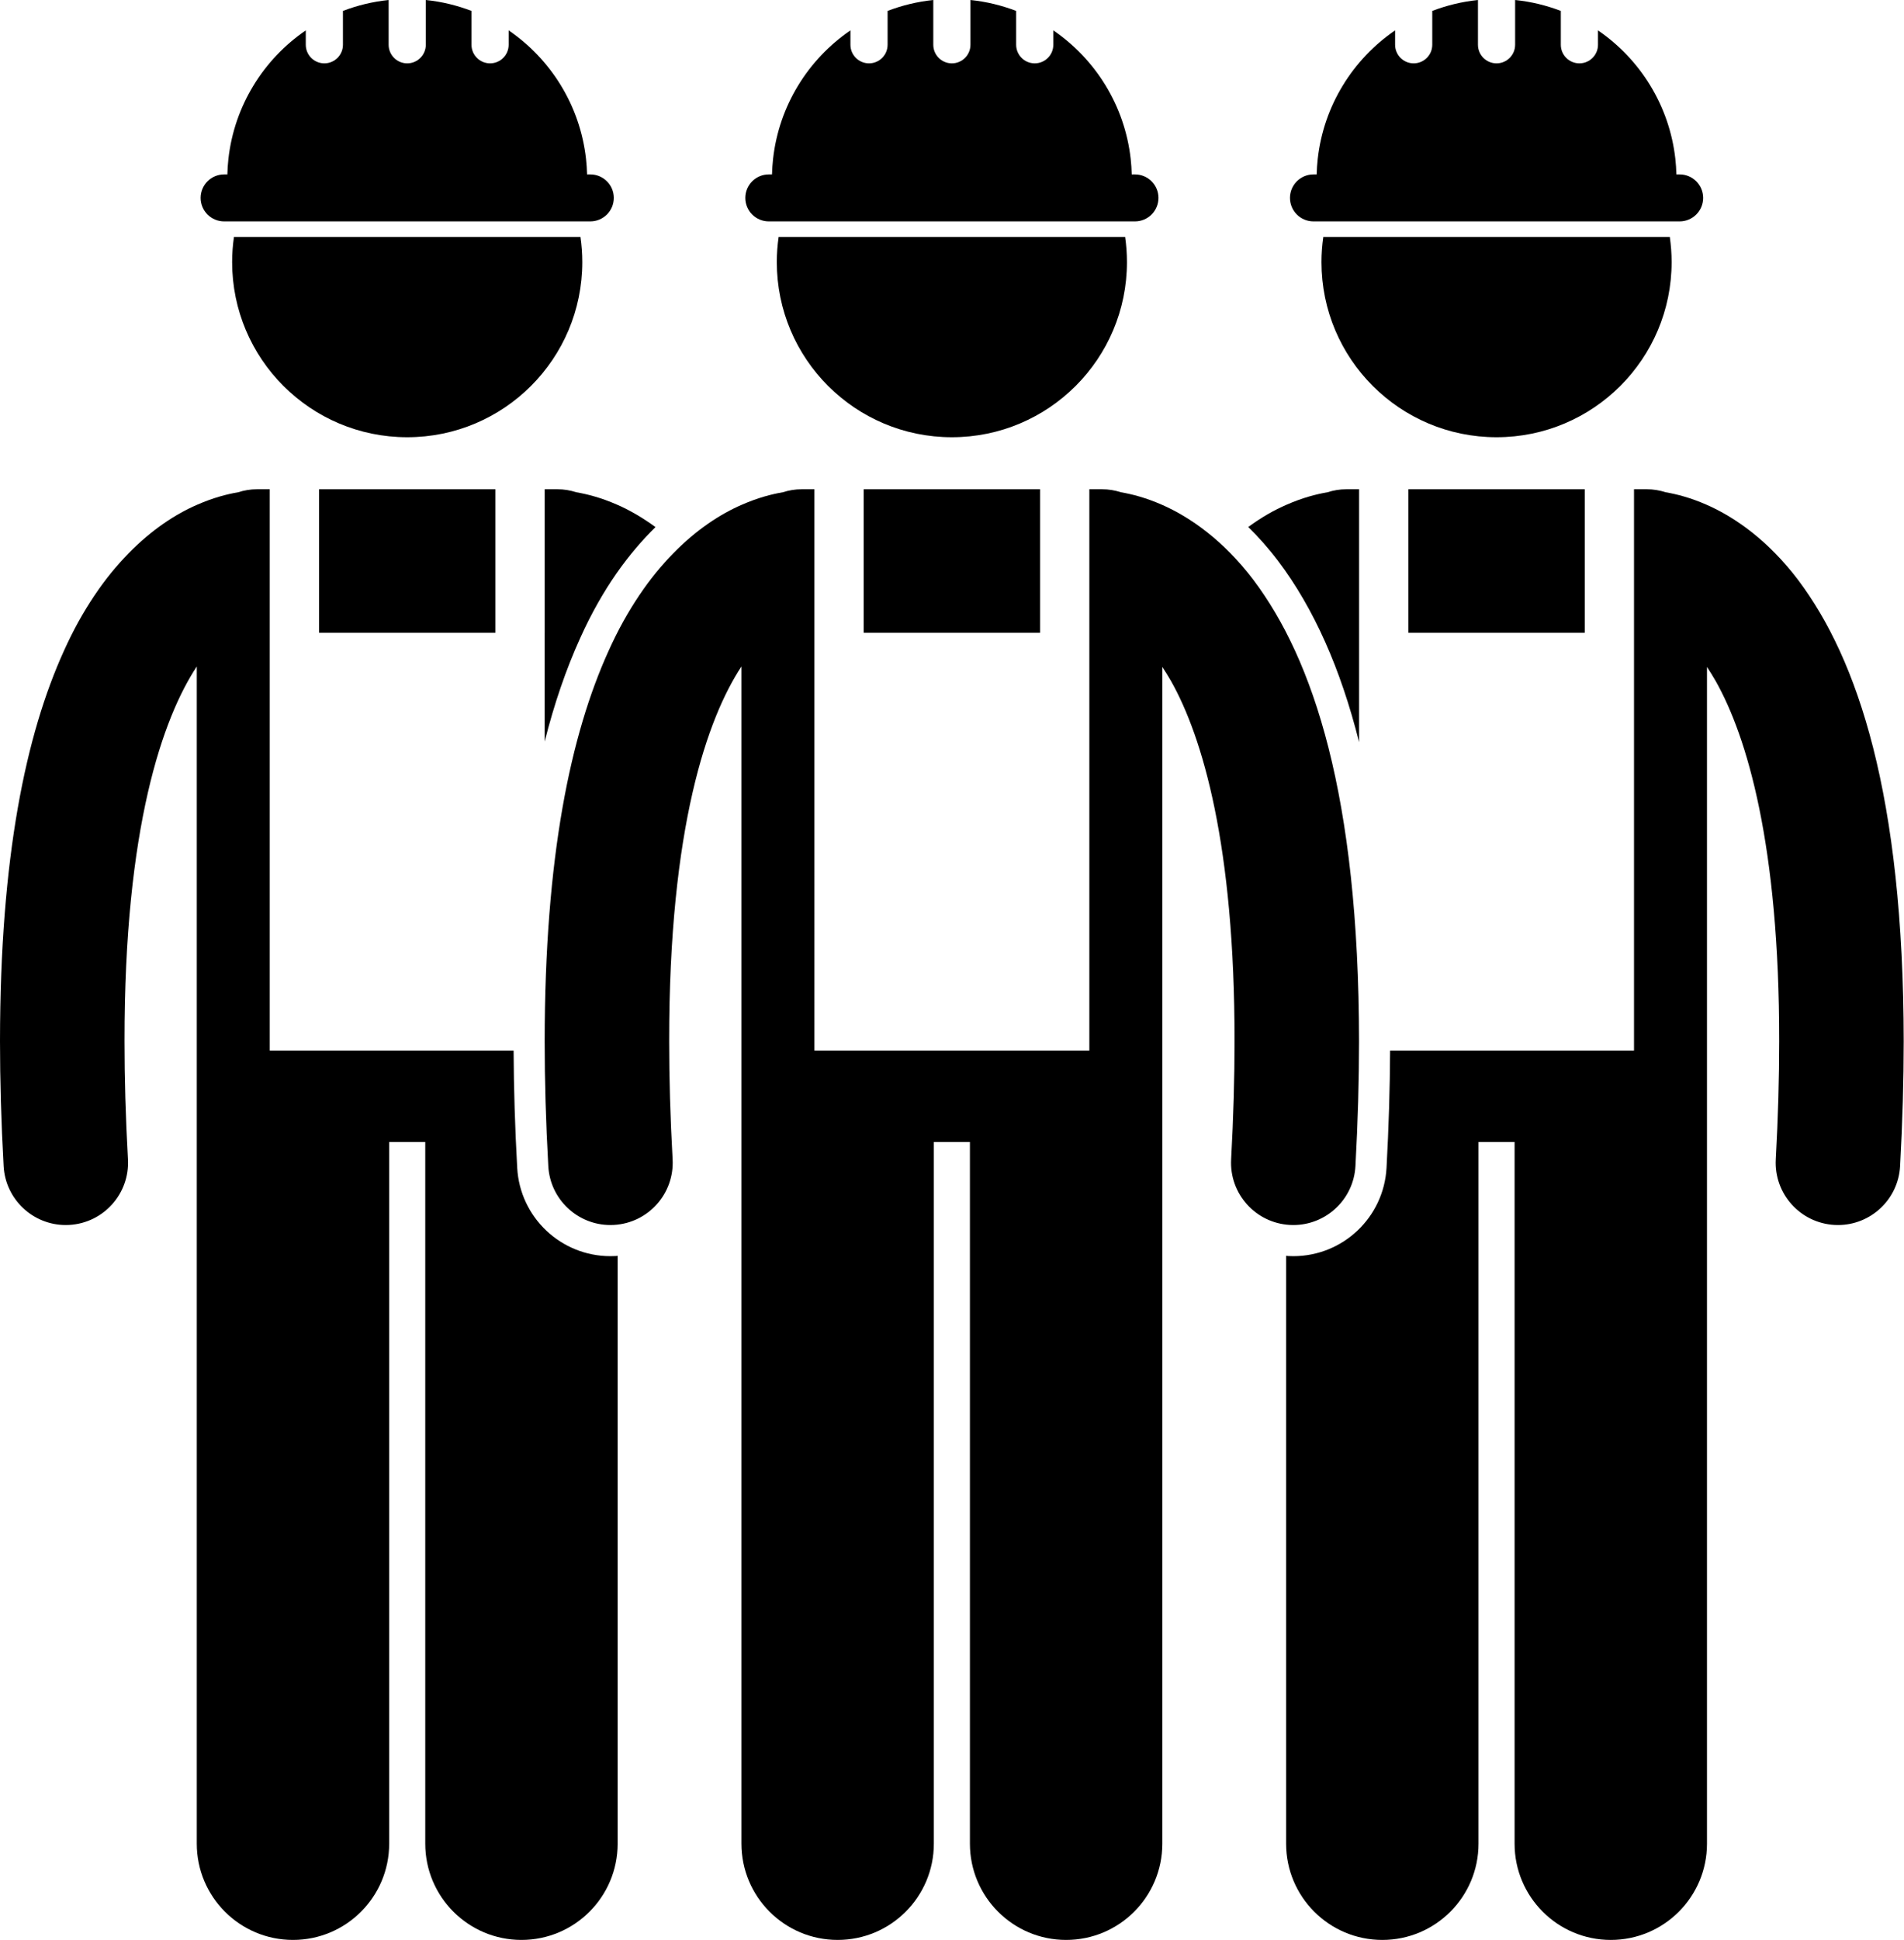
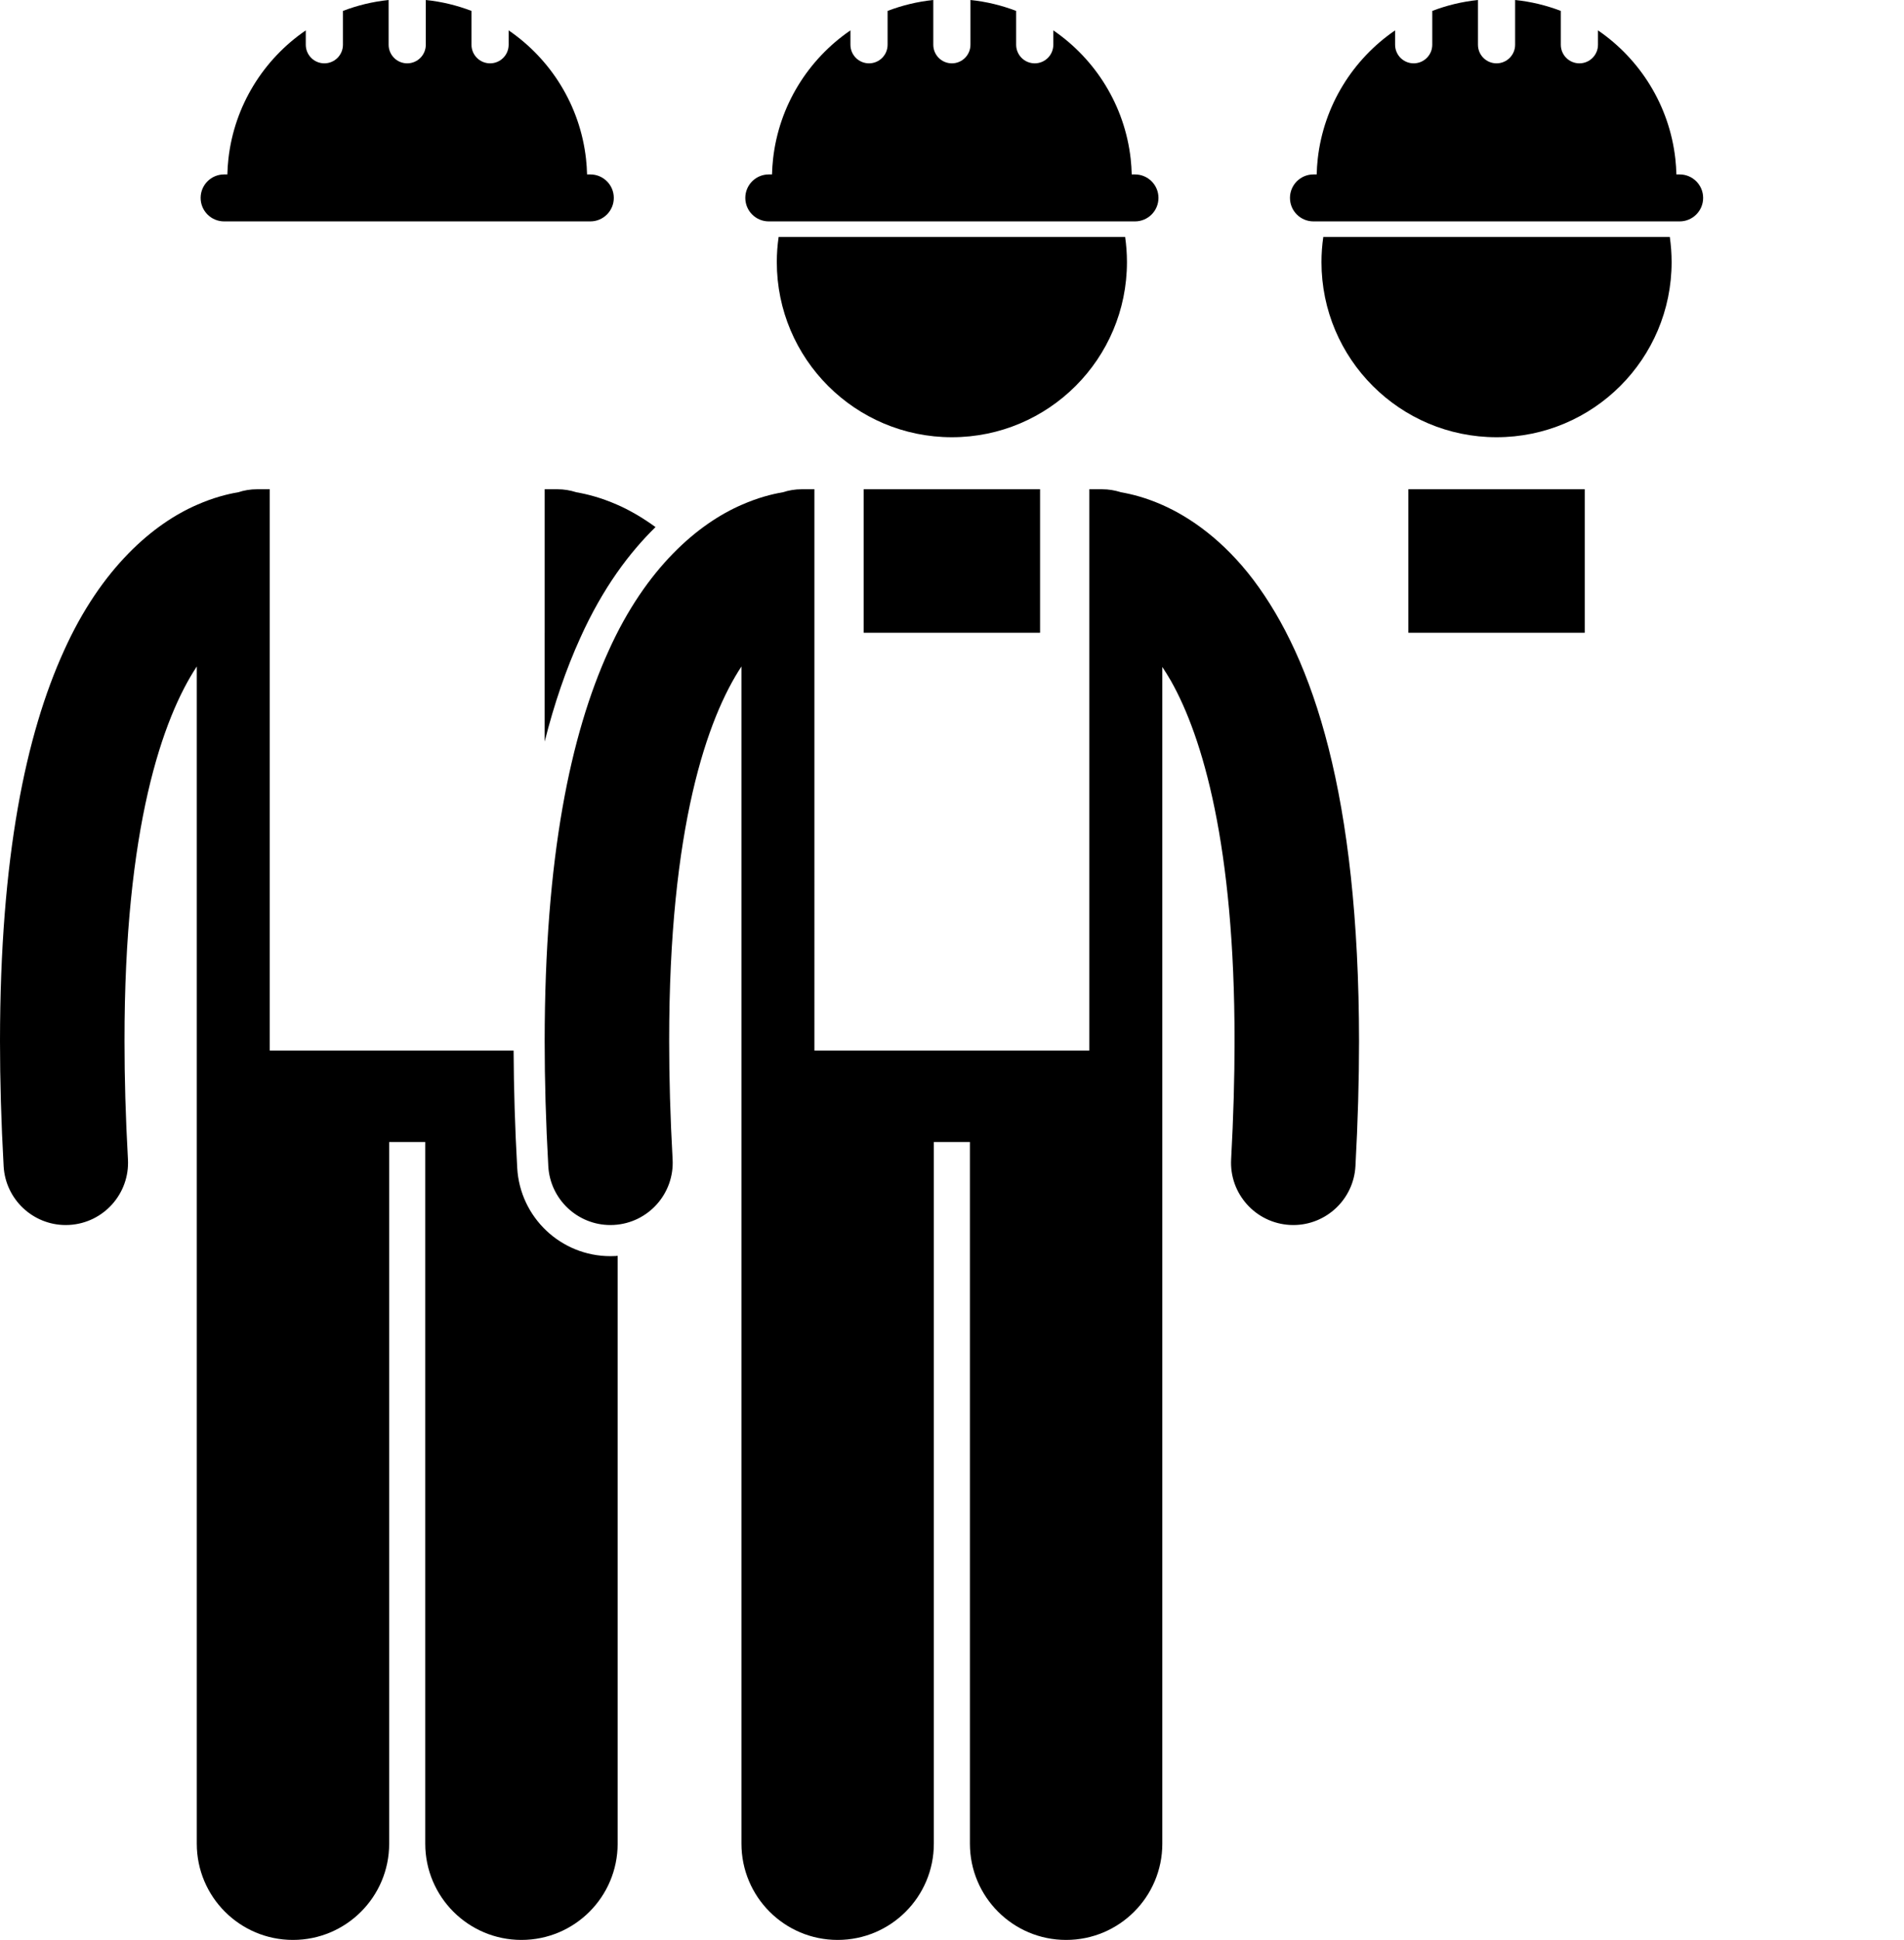
<svg xmlns="http://www.w3.org/2000/svg" height="249.2" preserveAspectRatio="xMidYMid meet" version="1.0" viewBox="0.0 0.0 244.7 249.2" width="244.7" zoomAndPan="magnify">
  <g id="change1_1">
-     <path d="M164.295,72.101c4.557,6.053,7.996,13.772,10.374,23.234v-9.053v-5V62.848h-1.652c-0.835,0-1.638,0.137-2.392,0.382 c-1.454,0.247-3.241,0.711-5.245,1.59c-1.583,0.679-3.261,1.631-4.96,2.876C161.714,68.958,163.018,70.412,164.295,72.101z" fill="inherit" />
    <path d="M181.002 62.848H203.668V81.283H181.002z" fill="inherit" />
-     <path d="M219.288,64.82c-2-0.877-3.784-1.341-5.236-1.589c-0.756-0.246-1.561-0.384-2.398-0.384h-1.652v18.435v5v48.667h-31.347 c-0.024,4.85-0.176,9.906-0.46,15.073c-0.352,6.358-5.61,11.338-11.976,11.338c-0.212,0-0.42-0.005-0.632-0.017 c-0.101-0.006-0.197-0.022-0.297-0.03v75.517c0,6.83,5.535,12.363,12.363,12.363c6.828,0,12.363-5.533,12.363-12.363v-90.135h4.637 v90.135c0,6.83,5.535,12.363,12.363,12.363c6.828,0,12.363-5.533,12.363-12.363V85.674c0.368,0.559,0.74,1.149,1.121,1.812 c4.043,7.171,8.182,21.105,8.161,46.272c0.002,4.664-0.139,9.708-0.438,15.164c-0.244,4.41,3.136,8.184,7.549,8.428 c0.148,0.008,0.297,0.012,0.444,0.012c4.218,0.001,7.748-3.299,7.983-7.561c0.315-5.728,0.461-11.064,0.463-16.043 c-0.03-31.632-5.902-49.072-13.56-59.245C227.288,69.467,222.985,66.428,219.288,64.82z" fill="inherit" />
    <path d="M169.834,33.664c0,12.426,10.075,22.5,22.5,22.5c12.427,0,22.5-10.074,22.5-22.5c0-1.096-0.082-2.171-0.233-3.225h-44.533 C169.916,31.493,169.834,32.568,169.834,33.664z" fill="inherit" />
    <path d="M168.803,22.404c-1.666,0-3.018,1.352-3.018,3.018c0,1.668,1.352,3.017,3.018,3.017h0.402h46.26h0.402 c1.666,0,3.018-1.35,3.018-3.017c0-1.666-1.352-3.018-3.018-3.018h-0.418c-0.018-0.674-0.061-1.342-0.135-2 c-0.768-6.852-4.526-12.799-9.943-16.502v1.846c0,1.318-1.068,2.389-2.388,2.389c-1.319,0-2.388-1.07-2.388-2.389V1.402 c-1.855-0.71-3.823-1.192-5.873-1.402v5.748c0,1.318-1.069,2.389-2.389,2.389c-1.318,0-2.387-1.07-2.387-2.389V0 c-2.05,0.211-4.018,0.693-5.873,1.403v4.345c0,1.318-1.068,2.389-2.389,2.389c-1.318,0-2.387-1.07-2.387-2.389V3.902 c-5.417,3.704-9.176,9.65-9.943,16.502c-0.074,0.658-0.117,1.326-0.135,2H168.803z" fill="inherit" />
    <path d="M70.001,81.282v5v8.974c1.233-4.88,2.754-9.306,4.57-13.303c2.897-6.441,6.354-11.004,9.676-14.245 c-1.706-1.244-3.388-2.205-4.959-2.888c-2-0.877-3.784-1.341-5.236-1.589c-0.756-0.246-1.561-0.384-2.398-0.384h-1.652V81.282z" fill="inherit" />
-     <path d="M41.002 62.848H63.668V81.283H41.002z" fill="inherit" />
    <path d="M78.447,161.36c-6.359,0-11.618-4.977-11.975-11.331c-0.291-5.185-0.441-10.246-0.464-15.08h-31.34V86.282v-5V62.848 h-1.652c-0.835,0-1.638,0.137-2.392,0.382c-1.454,0.247-3.241,0.711-5.245,1.59c-5.594,2.396-12.351,8.083-17.166,18.788 C3.342,94.333,0.014,110.001,0,133.759c0,4.98,0.147,10.318,0.467,16.046c0.238,4.259,3.767,7.557,7.98,7.557 c0.149,0,0.301-0.004,0.452-0.013c4.411-0.246,7.79-4.022,7.544-8.433c-0.304-5.454-0.444-10.495-0.441-15.157 c-0.028-27.562,4.942-41.562,9.288-48.145V236.83c0,6.83,5.535,12.363,12.363,12.363c6.828,0,12.363-5.533,12.363-12.363v-90.135 h4.637v90.135c0,6.83,5.535,12.363,12.363,12.363c6.828,0,12.363-5.533,12.363-12.363v-75.514 c-0.087,0.007-0.171,0.022-0.258,0.027C78.871,161.355,78.656,161.36,78.447,161.36z" fill="inherit" />
-     <path d="M29.834,33.664c0,12.426,10.075,22.5,22.5,22.5c12.427,0,22.5-10.074,22.5-22.5c0-1.096-0.082-2.171-0.233-3.225H30.067 C29.916,31.493,29.834,32.568,29.834,33.664z" fill="inherit" />
    <path d="M29.221,22.404h-0.418c-1.666,0-3.018,1.352-3.018,3.018c0,1.668,1.352,3.017,3.018,3.017h0.402h46.26h0.402 c1.666,0,3.018-1.35,3.018-3.017c0-1.666-1.352-3.018-3.018-3.018h-0.418c-0.018-0.674-0.061-1.342-0.135-2 c-0.768-6.852-4.526-12.799-9.943-16.502v1.846c0,1.318-1.068,2.389-2.388,2.389c-1.319,0-2.388-1.07-2.388-2.389V1.402 C58.74,0.692,56.772,0.21,54.723,0v5.748c0,1.318-1.069,2.389-2.389,2.389c-1.318,0-2.387-1.07-2.387-2.389V0 c-2.05,0.211-4.018,0.693-5.873,1.403v4.345c0,1.318-1.068,2.389-2.389,2.389c-1.318,0-2.387-1.07-2.387-2.389V3.902 c-5.417,3.704-9.176,9.65-9.943,16.502C29.281,21.063,29.238,21.73,29.221,22.404z" fill="inherit" />
    <path d="M111.002 62.848H133.668V81.283H111.002z" fill="inherit" />
    <path d="M149.38,85.674c0.368,0.559,0.74,1.149,1.121,1.812c4.043,7.171,8.182,21.105,8.161,46.272 c0.002,4.664-0.139,9.708-0.438,15.164c-0.244,4.41,3.136,8.184,7.549,8.428c0.148,0.008,0.297,0.012,0.444,0.012 c4.218,0.001,7.748-3.299,7.983-7.561c0.315-5.728,0.461-11.064,0.463-16.043c-0.03-31.632-5.902-49.072-13.56-59.245 c-3.816-5.046-8.119-8.085-11.816-9.692c-2-0.877-3.784-1.341-5.236-1.589c-0.756-0.246-1.561-0.384-2.398-0.384h-1.652v18.435v5 v48.667h-35.332V86.282v-5V62.848h-1.652c-0.835,0-1.638,0.137-2.392,0.382c-1.454,0.247-3.241,0.711-5.245,1.59 c-5.594,2.396-12.351,8.083-17.166,18.788c-4.872,10.726-8.2,26.394-8.214,50.151c0,4.98,0.146,10.318,0.467,16.046 c0.238,4.259,3.767,7.557,7.98,7.557c0.149,0,0.301-0.004,0.452-0.013c4.411-0.246,7.79-4.022,7.544-8.433 c-0.304-5.454-0.444-10.495-0.441-15.157c-0.028-27.562,4.942-41.562,9.288-48.145V236.83c0,6.83,5.535,12.363,12.363,12.363 c6.828,0,12.363-5.533,12.363-12.363v-90.135h4.637v90.135c0,6.83,5.535,12.363,12.363,12.363c6.828,0,12.363-5.533,12.363-12.363 V85.674z" fill="inherit" />
    <path d="M99.834,33.664c0,12.426,10.075,22.5,22.5,22.5c12.427,0,22.5-10.074,22.5-22.5c0-1.096-0.082-2.171-0.233-3.225h-44.533 C99.916,31.493,99.834,32.568,99.834,33.664z" fill="inherit" />
    <path d="M98.803,22.404c-1.666,0-3.018,1.352-3.018,3.018c0,1.668,1.352,3.017,3.018,3.017h0.402h46.26h0.402 c1.666,0,3.018-1.35,3.018-3.017c0-1.666-1.352-3.018-3.018-3.018h-0.418c-0.018-0.674-0.061-1.342-0.135-2 c-0.768-6.852-4.526-12.799-9.943-16.502v1.846c0,1.318-1.068,2.389-2.388,2.389c-1.319,0-2.388-1.07-2.388-2.389V1.402 c-1.855-0.71-3.823-1.192-5.873-1.402v5.748c0,1.318-1.069,2.389-2.389,2.389c-1.318,0-2.387-1.07-2.387-2.389V0 c-2.05,0.211-4.018,0.693-5.873,1.403v4.345c0,1.318-1.068,2.389-2.389,2.389c-1.318,0-2.387-1.07-2.387-2.389V3.902 c-5.417,3.704-9.176,9.65-9.943,16.502c-0.074,0.658-0.117,1.326-0.135,2H98.803z" fill="inherit" />
  </g>
</svg>